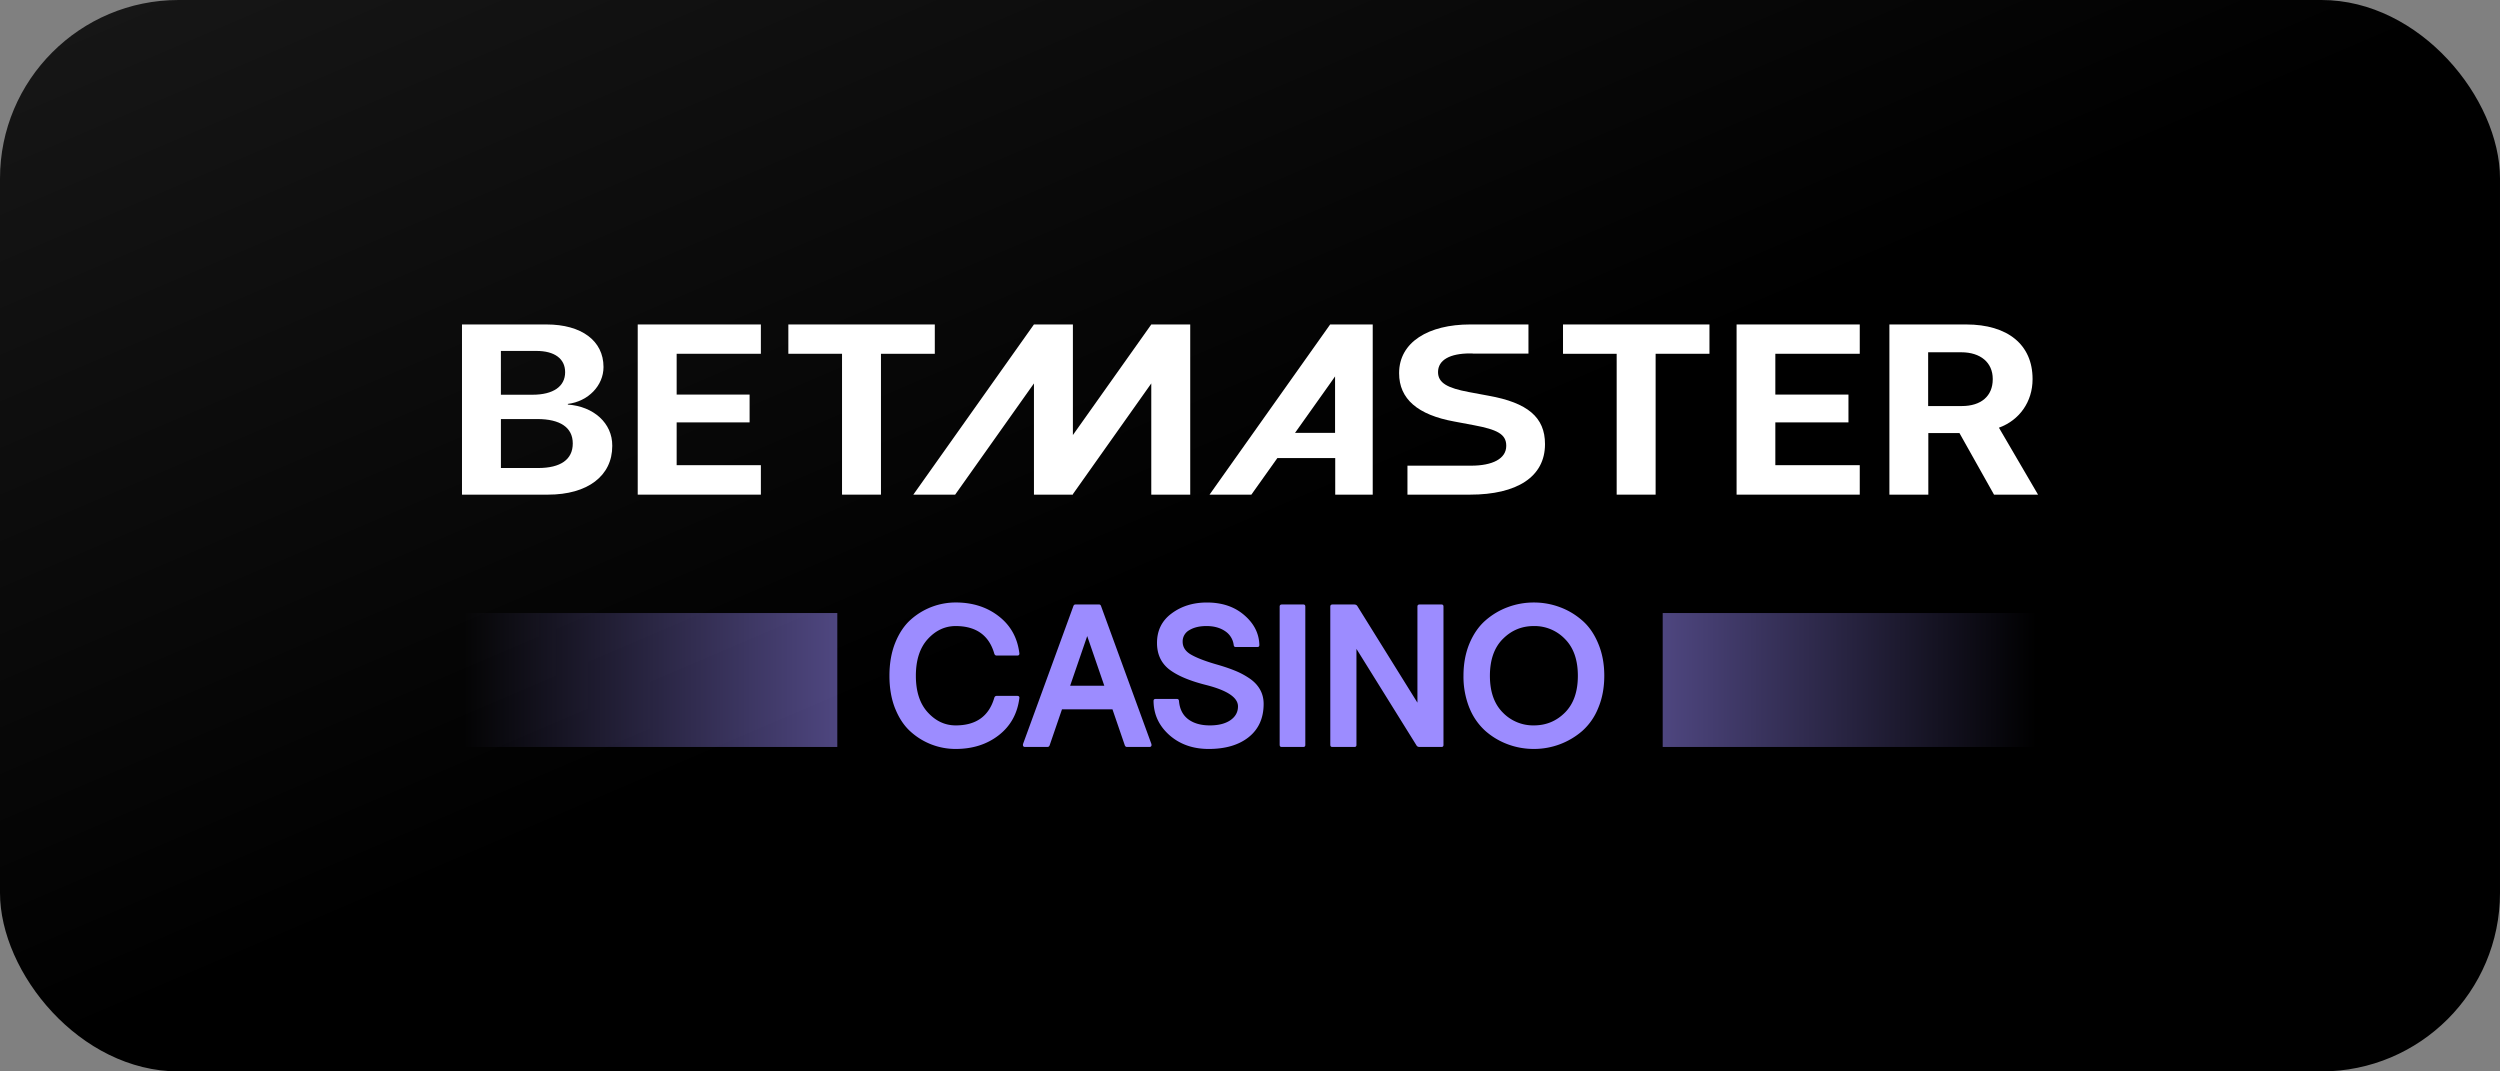
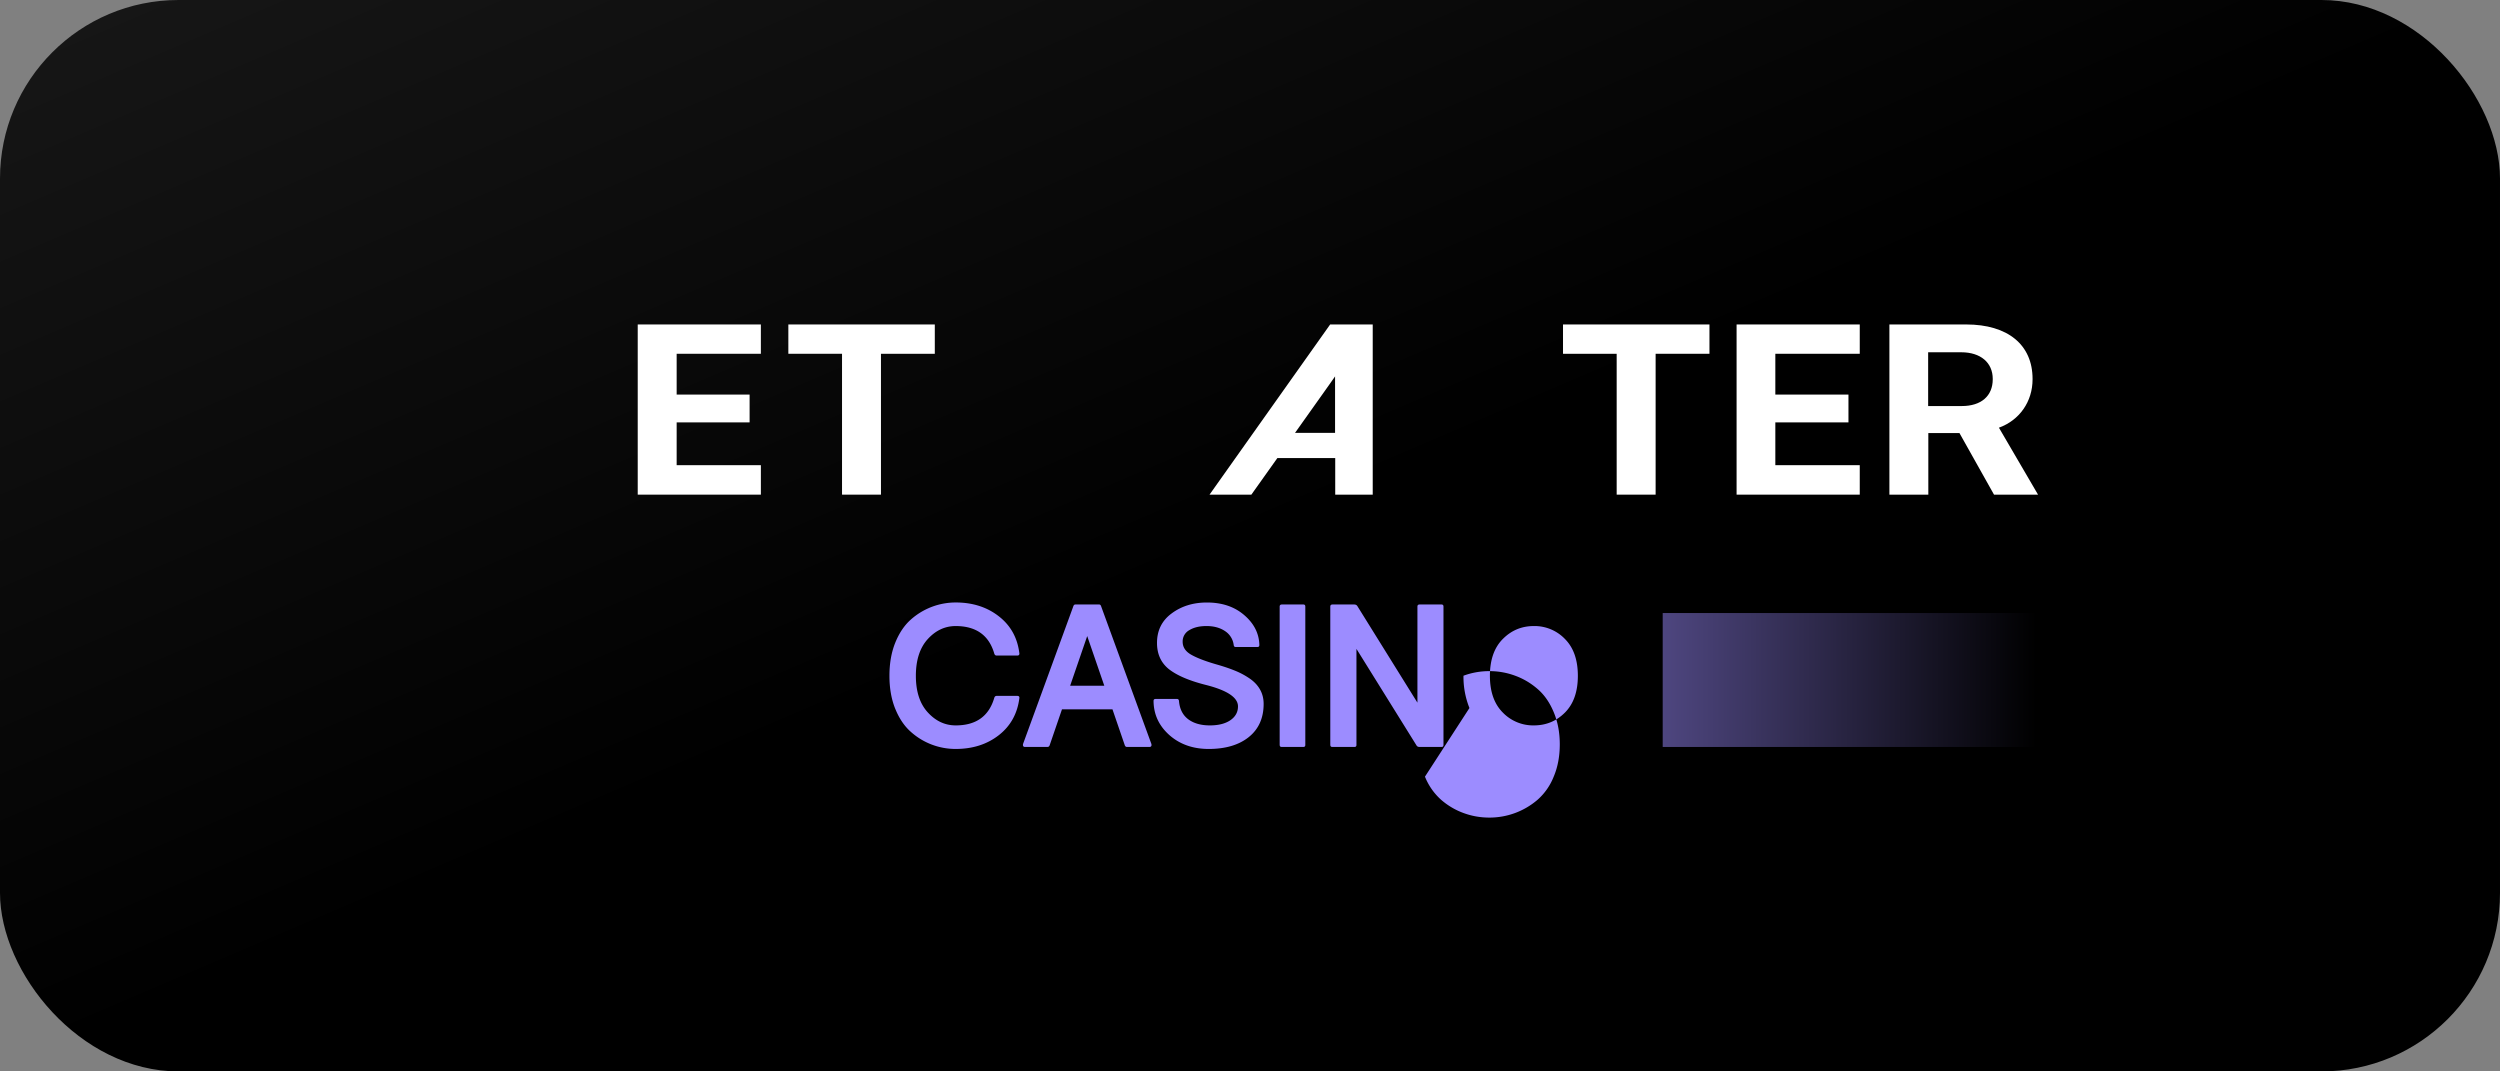
<svg xmlns="http://www.w3.org/2000/svg" fill="none" viewBox="0 0 112 48">
  <rect x="0" y="0" width="112" height="48" fill="#808080" stroke="none" />
  <rect width="112" height="48" fill="url(#a)" rx="8" />
-   <path fill="#fff" fill-rule="evenodd" d="M25.44 18.125v-.03c.913-.112 1.597-.821 1.597-1.65v-.006c0-1.172-.986-1.903-2.55-1.903h-3.79v7.624h3.855c1.776 0 2.877-.843 2.877-2.178v-.015c.008-1.007-.832-1.76-1.99-1.842Zm-3-2.403h1.598c.807 0 1.28.35 1.28.948v.007c0 .634-.53 1.007-1.46 1.007H22.44v-1.962Zm3.22 4.148c0 .716-.546 1.097-1.549 1.097h-1.67v-2.194h1.63c1.027 0 1.589.381 1.589 1.09v.007Z" clip-rule="evenodd" />
  <path fill="#fff" d="M28.57 22.16h5.517v-1.32h-3.773v-1.917h3.268v-1.246h-3.268v-1.828h3.773v-1.313H28.57v7.624Zm54.747 0h-5.518v-7.624h5.518v1.313h-3.782v1.828h3.276v1.246h-3.276v1.917h3.782v1.32ZM41.88 14.536h-6.562v1.313h2.405v6.311h1.744v-6.31h2.412v-1.314Zm30.547 1.314h-2.404v-1.314h6.561v1.313h-2.412v6.311h-1.745v-6.31Z" />
  <path fill="#fff" fill-rule="evenodd" d="M89.552 19.161c.92-.335 1.507-1.163 1.507-2.17v-.015c0-1.53-1.108-2.44-2.974-2.44h-3.44v7.624h1.744V19.4h1.394l1.549 2.76h1.972l-1.752-2.999Zm-.277-2.17c0 .753-.522 1.2-1.386 1.2h-1.508v-2.409h1.484c.864 0 1.41.462 1.41 1.194v.015ZM59.59 14.536h1.908v7.624h-1.68v-1.64h-2.591l-1.166 1.64h-1.874l5.404-7.624Zm-1.573 4.857h1.794v-2.53l-.22.314-1.574 2.216Z" clip-rule="evenodd" />
-   <path fill="#fff" d="m51.578 14.536-3.512 4.954v-4.954H46.32l-5.403 7.624h1.874l3.53-4.983v4.983h1.744v-.022l3.512-4.961v4.983h1.745v-7.624h-1.745Zm14.232 3.029.88.164c1.744.313 2.526.963 2.526 2.163v.008c0 1.462-1.255 2.26-3.358 2.26h-2.804v-1.298h2.853c.962 0 1.573-.313 1.573-.887v-.008c0-.522-.416-.723-1.45-.918l-.873-.164c-1.646-.298-2.477-1.014-2.477-2.163v-.008c0-1.394 1.328-2.178 3.178-2.178h2.617v1.306h-2.462c-.049-.008-.098-.008-.155-.008-.896 0-1.434.291-1.434.836 0 .485.423.716 1.385.895Z" />
-   <path fill="url(#b)" d="M20.696 27.464h16.815v6H20.696z" opacity=".5" />
-   <path fill="#9C8CFF" d="M40.105 31.75c-.172-.43-.258-.921-.258-1.473 0-.555.086-1.048.258-1.478.175-.433.405-.777.69-1.033a3.023 3.023 0 0 1 2.02-.775c.76 0 1.405.207 1.933.62.531.412.838.968.921 1.669 0 .06-.032.089-.098.089h-.921c-.053 0-.089-.03-.107-.09-.237-.818-.813-1.23-1.727-1.232-.48 0-.899.196-1.255.587-.353.39-.53.937-.53 1.643 0 .703.178 1.25.534 1.638.356.389.773.583 1.251.583.911 0 1.487-.411 1.727-1.233.018-.06.054-.089.107-.089h.921c.069 0 .101.03.098.089-.086.7-.393 1.257-.921 1.67-.528.412-1.172.618-1.932.618a3 3 0 0 1-2.02-.775c-.286-.255-.516-.598-.69-1.028Zm5.722 1.625c0-.018.003-.037.01-.058l2.243-6.143c.017-.059.047-.09.089-.093h1.077c.041 0 .071.031.089.093l2.243 6.143a.183.183 0 0 1 .01.058c0 .06-.033.089-.099.089h-.997c-.053 0-.089-.03-.106-.09l-.548-1.597h-2.261l-.548 1.598c-.018.06-.053.089-.107.089h-.997c-.065 0-.098-.03-.098-.09Zm2.115-2.653h1.531l-.766-2.226-.765 2.226Zm3.737.681c0-.06.03-.09.093-.09h.957c.053 0 .083.03.09.09.029.359.167.632.413.819.246.184.57.276.97.276.383 0 .689-.077.917-.231.229-.158.343-.364.343-.62 0-.4-.484-.722-1.451-.965-.736-.187-1.283-.421-1.643-.703-.355-.285-.534-.677-.534-1.175 0-.558.218-1 .655-1.322.439-.327.966-.49 1.58-.49.68 0 1.237.188 1.673.565.44.377.665.824.677 1.34 0 .06-.03.089-.089.089h-.97c-.054 0-.083-.03-.09-.089a.871.871 0 0 0-.395-.628c-.223-.148-.498-.222-.824-.222-.309 0-.564.06-.766.182a.576.576 0 0 0-.302.521c0 .243.129.438.387.583.258.146.634.29 1.126.432.303.086.569.175.797.267.229.089.448.203.659.343.213.14.377.307.49.503.112.193.169.41.169.654 0 .638-.223 1.135-.668 1.491-.442.353-1.04.53-1.794.53-.706 0-1.294-.208-1.763-.623-.466-.416-.702-.925-.707-1.527Zm5.65 1.972v-6.2c0-.06.032-.091.094-.094h.966c.06 0 .089.031.089.093v6.2c0 .06-.03.09-.09.09h-.965c-.062 0-.093-.03-.093-.09Zm2.268 0v-6.2c0-.06.032-.091.094-.094h.975c.068 0 .117.025.147.076l2.688 4.322v-4.305c0-.059.03-.09.09-.093h.987c.06 0 .09.031.09.093v6.2c0 .06-.03.09-.09.09H63.6c-.068 0-.116-.024-.142-.071l-2.689-4.323v4.305c0 .06-.031.089-.093.089h-.984c-.062 0-.094-.03-.094-.09Zm6.234-1.656a3.752 3.752 0 0 1-.267-1.447c0-.534.09-1.014.267-1.442.181-.43.422-.776.721-1.037.3-.261.635-.46 1.006-.596a3.316 3.316 0 0 1 1.158-.205 3.3 3.3 0 0 1 1.157.205c.371.136.706.335 1.006.596.303.261.543.607.721 1.037.181.428.272.908.272 1.442 0 .535-.09 1.017-.272 1.447a2.714 2.714 0 0 1-.72 1.033 3.3 3.3 0 0 1-2.163.801c-.402 0-.788-.068-1.159-.205a3.203 3.203 0 0 1-1.006-.596 2.78 2.78 0 0 1-.72-1.033Zm1.492-3.09c-.383.387-.575.936-.575 1.648 0 .709.192 1.256.575 1.642a1.89 1.89 0 0 0 1.393.579c.549 0 1.015-.193 1.398-.579.382-.386.574-.933.574-1.642 0-.712-.192-1.261-.575-1.647a1.887 1.887 0 0 0-1.397-.583c-.546 0-1.01.194-1.393.583Z" />
+   <path fill="#9C8CFF" d="M40.105 31.75c-.172-.43-.258-.921-.258-1.473 0-.555.086-1.048.258-1.478.175-.433.405-.777.69-1.033a3.023 3.023 0 0 1 2.02-.775c.76 0 1.405.207 1.933.62.531.412.838.968.921 1.669 0 .06-.032.089-.098.089h-.921c-.053 0-.089-.03-.107-.09-.237-.818-.813-1.23-1.727-1.232-.48 0-.899.196-1.255.587-.353.39-.53.937-.53 1.643 0 .703.178 1.25.534 1.638.356.389.773.583 1.251.583.911 0 1.487-.411 1.727-1.233.018-.06.054-.089.107-.089h.921c.069 0 .101.03.098.089-.086.7-.393 1.257-.921 1.67-.528.412-1.172.618-1.932.618a3 3 0 0 1-2.02-.775c-.286-.255-.516-.598-.69-1.028Zm5.722 1.625c0-.018.003-.037.01-.058l2.243-6.143c.017-.059.047-.09.089-.093h1.077c.041 0 .071.031.089.093l2.243 6.143a.183.183 0 0 1 .01.058c0 .06-.033.089-.099.089h-.997c-.053 0-.089-.03-.106-.09l-.548-1.597h-2.261l-.548 1.598c-.018.06-.053.089-.107.089h-.997c-.065 0-.098-.03-.098-.09Zm2.115-2.653h1.531l-.766-2.226-.765 2.226Zm3.737.681c0-.06.03-.09.093-.09h.957c.053 0 .083.03.09.09.029.359.167.632.413.819.246.184.57.276.97.276.383 0 .689-.077.917-.231.229-.158.343-.364.343-.62 0-.4-.484-.722-1.451-.965-.736-.187-1.283-.421-1.643-.703-.355-.285-.534-.677-.534-1.175 0-.558.218-1 .655-1.322.439-.327.966-.49 1.58-.49.68 0 1.237.188 1.673.565.44.377.665.824.677 1.34 0 .06-.03.089-.089.089h-.97c-.054 0-.083-.03-.09-.089a.871.871 0 0 0-.395-.628c-.223-.148-.498-.222-.824-.222-.309 0-.564.06-.766.182a.576.576 0 0 0-.302.521c0 .243.129.438.387.583.258.146.634.29 1.126.432.303.086.569.175.797.267.229.089.448.203.659.343.213.14.377.307.49.503.112.193.169.41.169.654 0 .638-.223 1.135-.668 1.491-.442.353-1.04.53-1.794.53-.706 0-1.294-.208-1.763-.623-.466-.416-.702-.925-.707-1.527Zm5.65 1.972v-6.2c0-.06.032-.091.094-.094h.966c.06 0 .089.031.089.093v6.2c0 .06-.03.09-.09.09h-.965c-.062 0-.093-.03-.093-.09Zm2.268 0v-6.2c0-.06.032-.091.094-.094h.975c.068 0 .117.025.147.076l2.688 4.322v-4.305c0-.059.03-.09.09-.093h.987c.06 0 .09.031.09.093v6.2c0 .06-.03.09-.09.09H63.6c-.068 0-.116-.024-.142-.071l-2.689-4.323v4.305c0 .06-.031.089-.093.089h-.984c-.062 0-.094-.03-.094-.09Zm6.234-1.656a3.752 3.752 0 0 1-.267-1.447a3.316 3.316 0 0 1 1.158-.205 3.3 3.3 0 0 1 1.157.205c.371.136.706.335 1.006.596.303.261.543.607.721 1.037.181.428.272.908.272 1.442 0 .535-.09 1.017-.272 1.447a2.714 2.714 0 0 1-.72 1.033 3.3 3.3 0 0 1-2.163.801c-.402 0-.788-.068-1.159-.205a3.203 3.203 0 0 1-1.006-.596 2.78 2.78 0 0 1-.72-1.033Zm1.492-3.09c-.383.387-.575.936-.575 1.648 0 .709.192 1.256.575 1.642a1.89 1.89 0 0 0 1.393.579c.549 0 1.015-.193 1.398-.579.382-.386.574-.933.574-1.642 0-.712-.192-1.261-.575-1.647a1.887 1.887 0 0 0-1.397-.583c-.546 0-1.01.194-1.393.583Z" />
  <path fill="url(#c)" d="M0 0h16.815v6H0z" opacity=".5" transform="matrix(-1 0 0 1 91.304 27.464)" />
  <defs>
    <linearGradient id="a" x1=".583" x2="17.962" y1="0" y2="40.552" gradientUnits="userSpaceOnUse">
      <stop stop-color="#171717" />
      <stop offset="1" />
    </linearGradient>
    <linearGradient id="b" x1="37.511" x2="20.779" y1="30.498" y2="30.498" gradientUnits="userSpaceOnUse">
      <stop stop-color="#9C8CFF" />
      <stop offset="1" stop-color="#9C8CFF" stop-opacity="0" />
    </linearGradient>
    <linearGradient id="c" x1="16.815" x2=".082" y1="3.034" y2="3.034" gradientUnits="userSpaceOnUse">
      <stop stop-color="#9C8CFF" />
      <stop offset="1" stop-color="#9C8CFF" stop-opacity="0" />
    </linearGradient>
  </defs>
</svg>